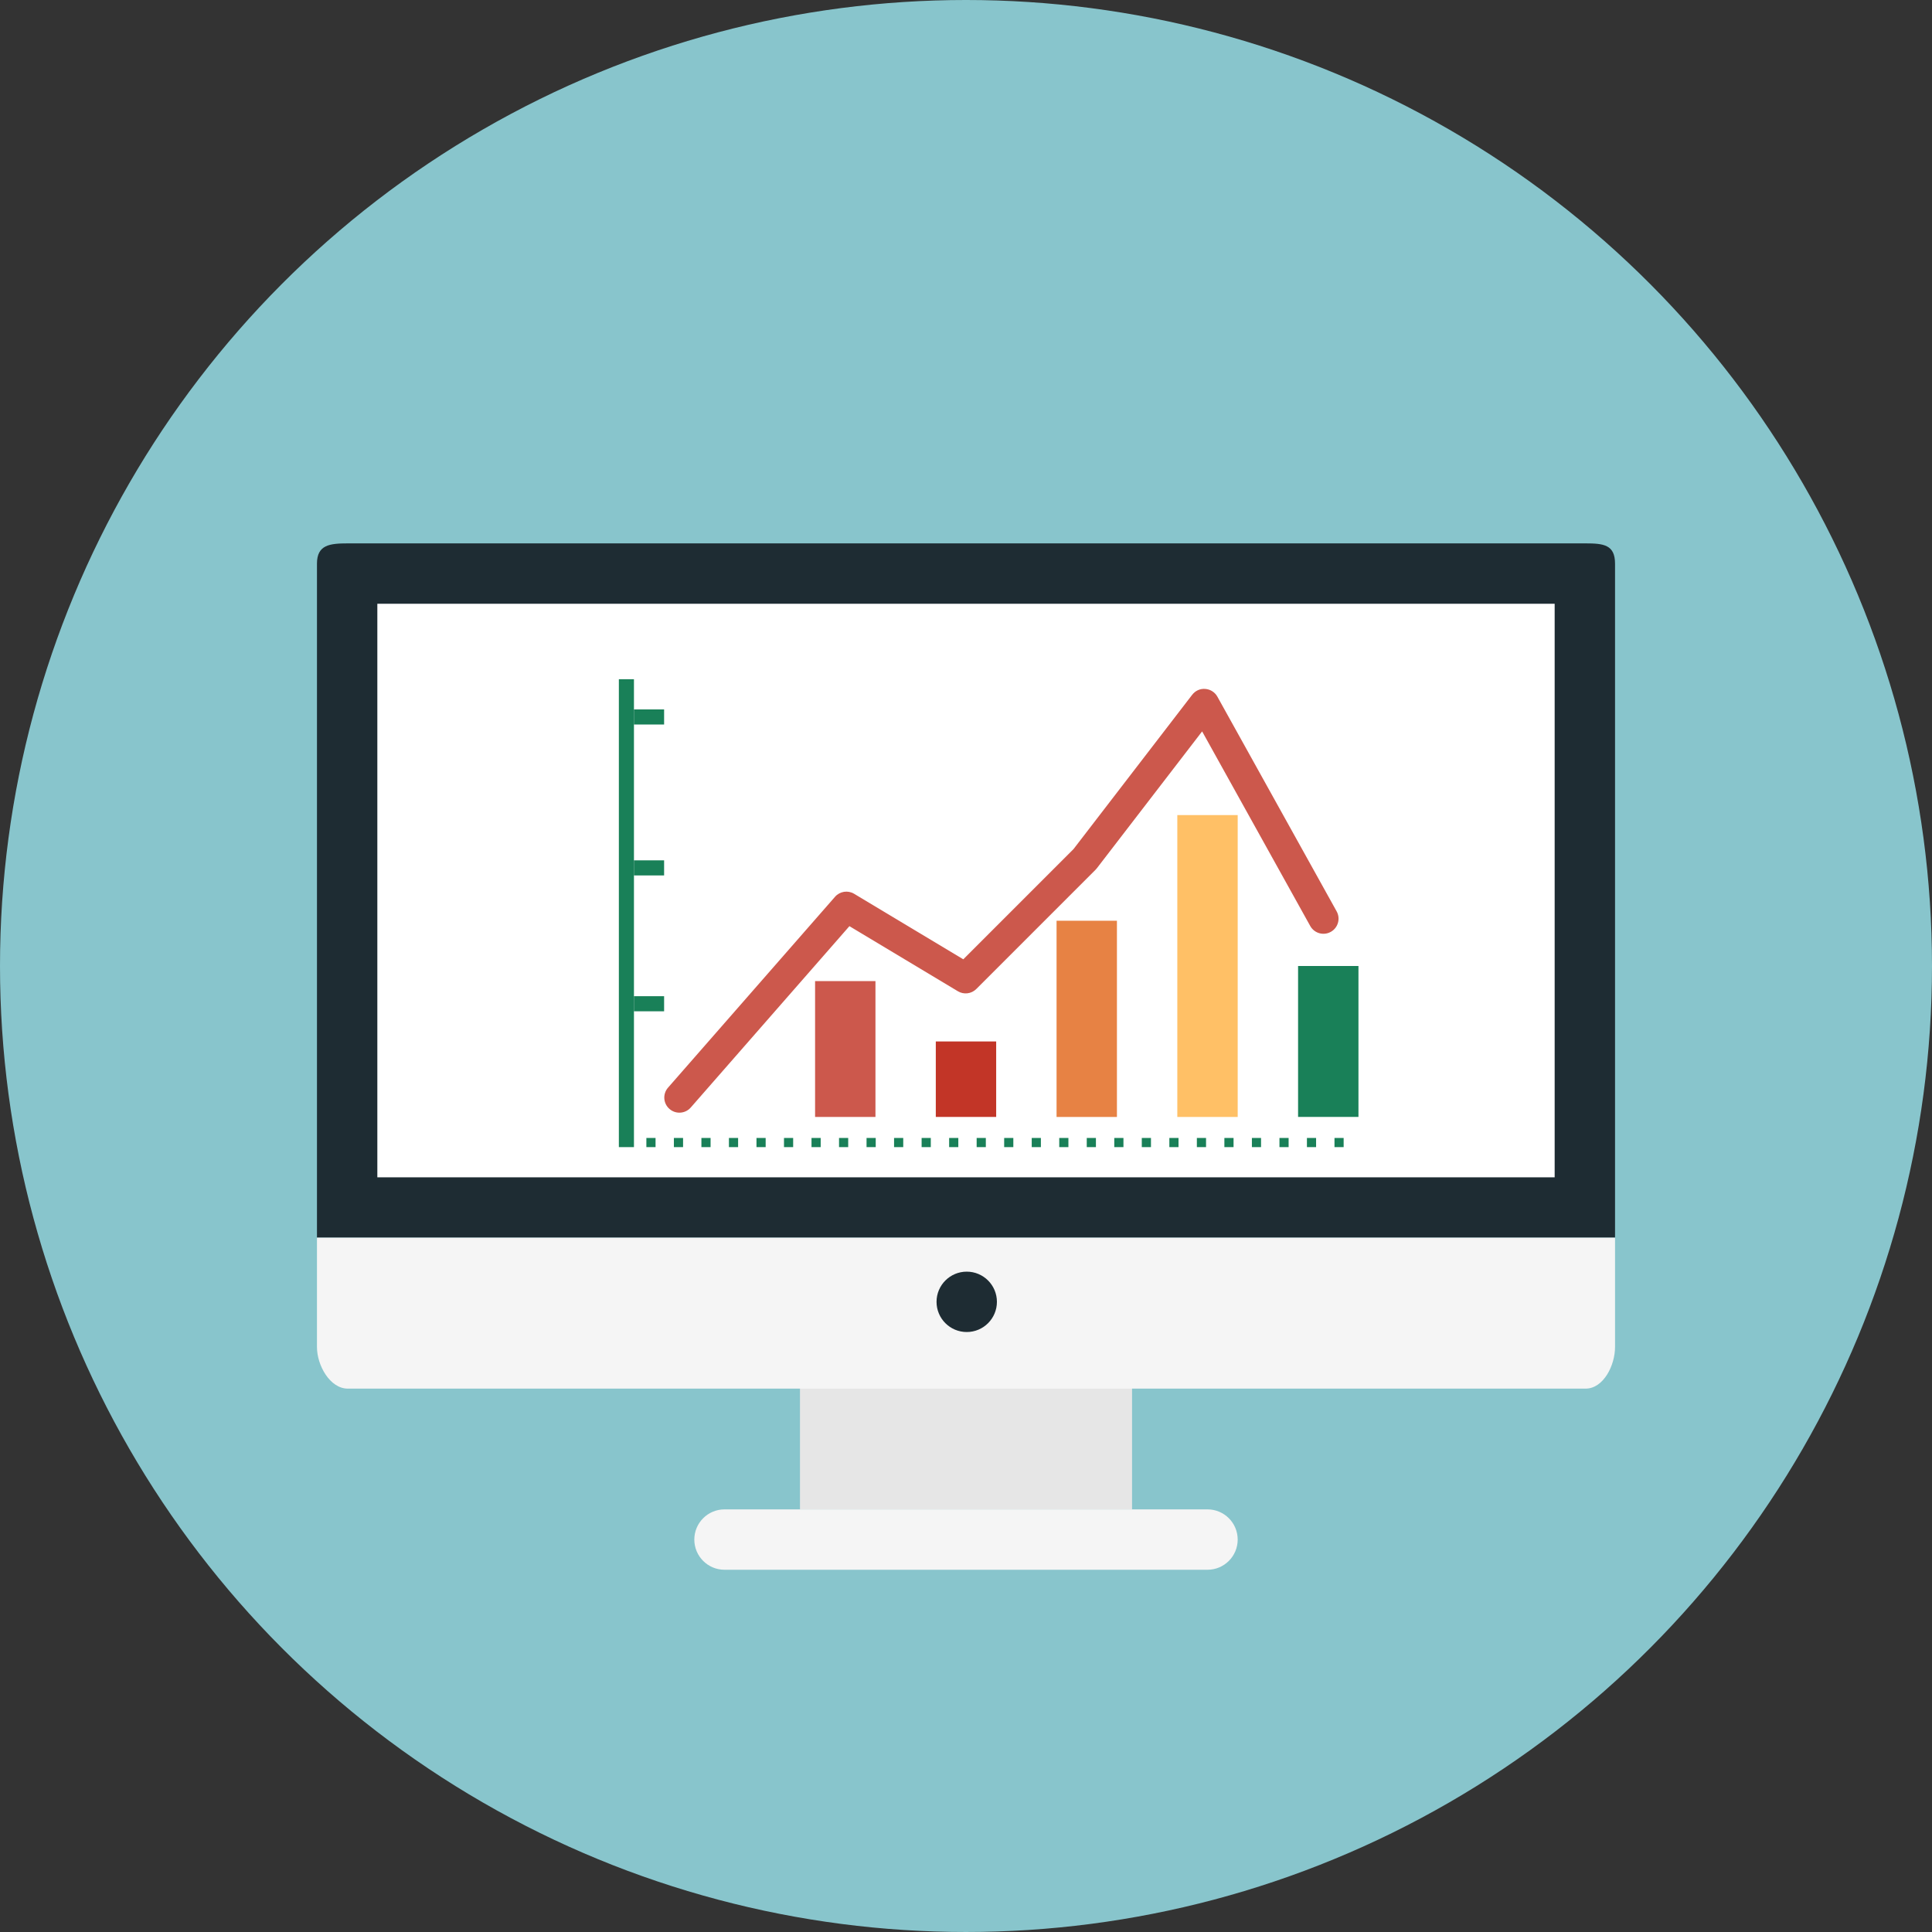
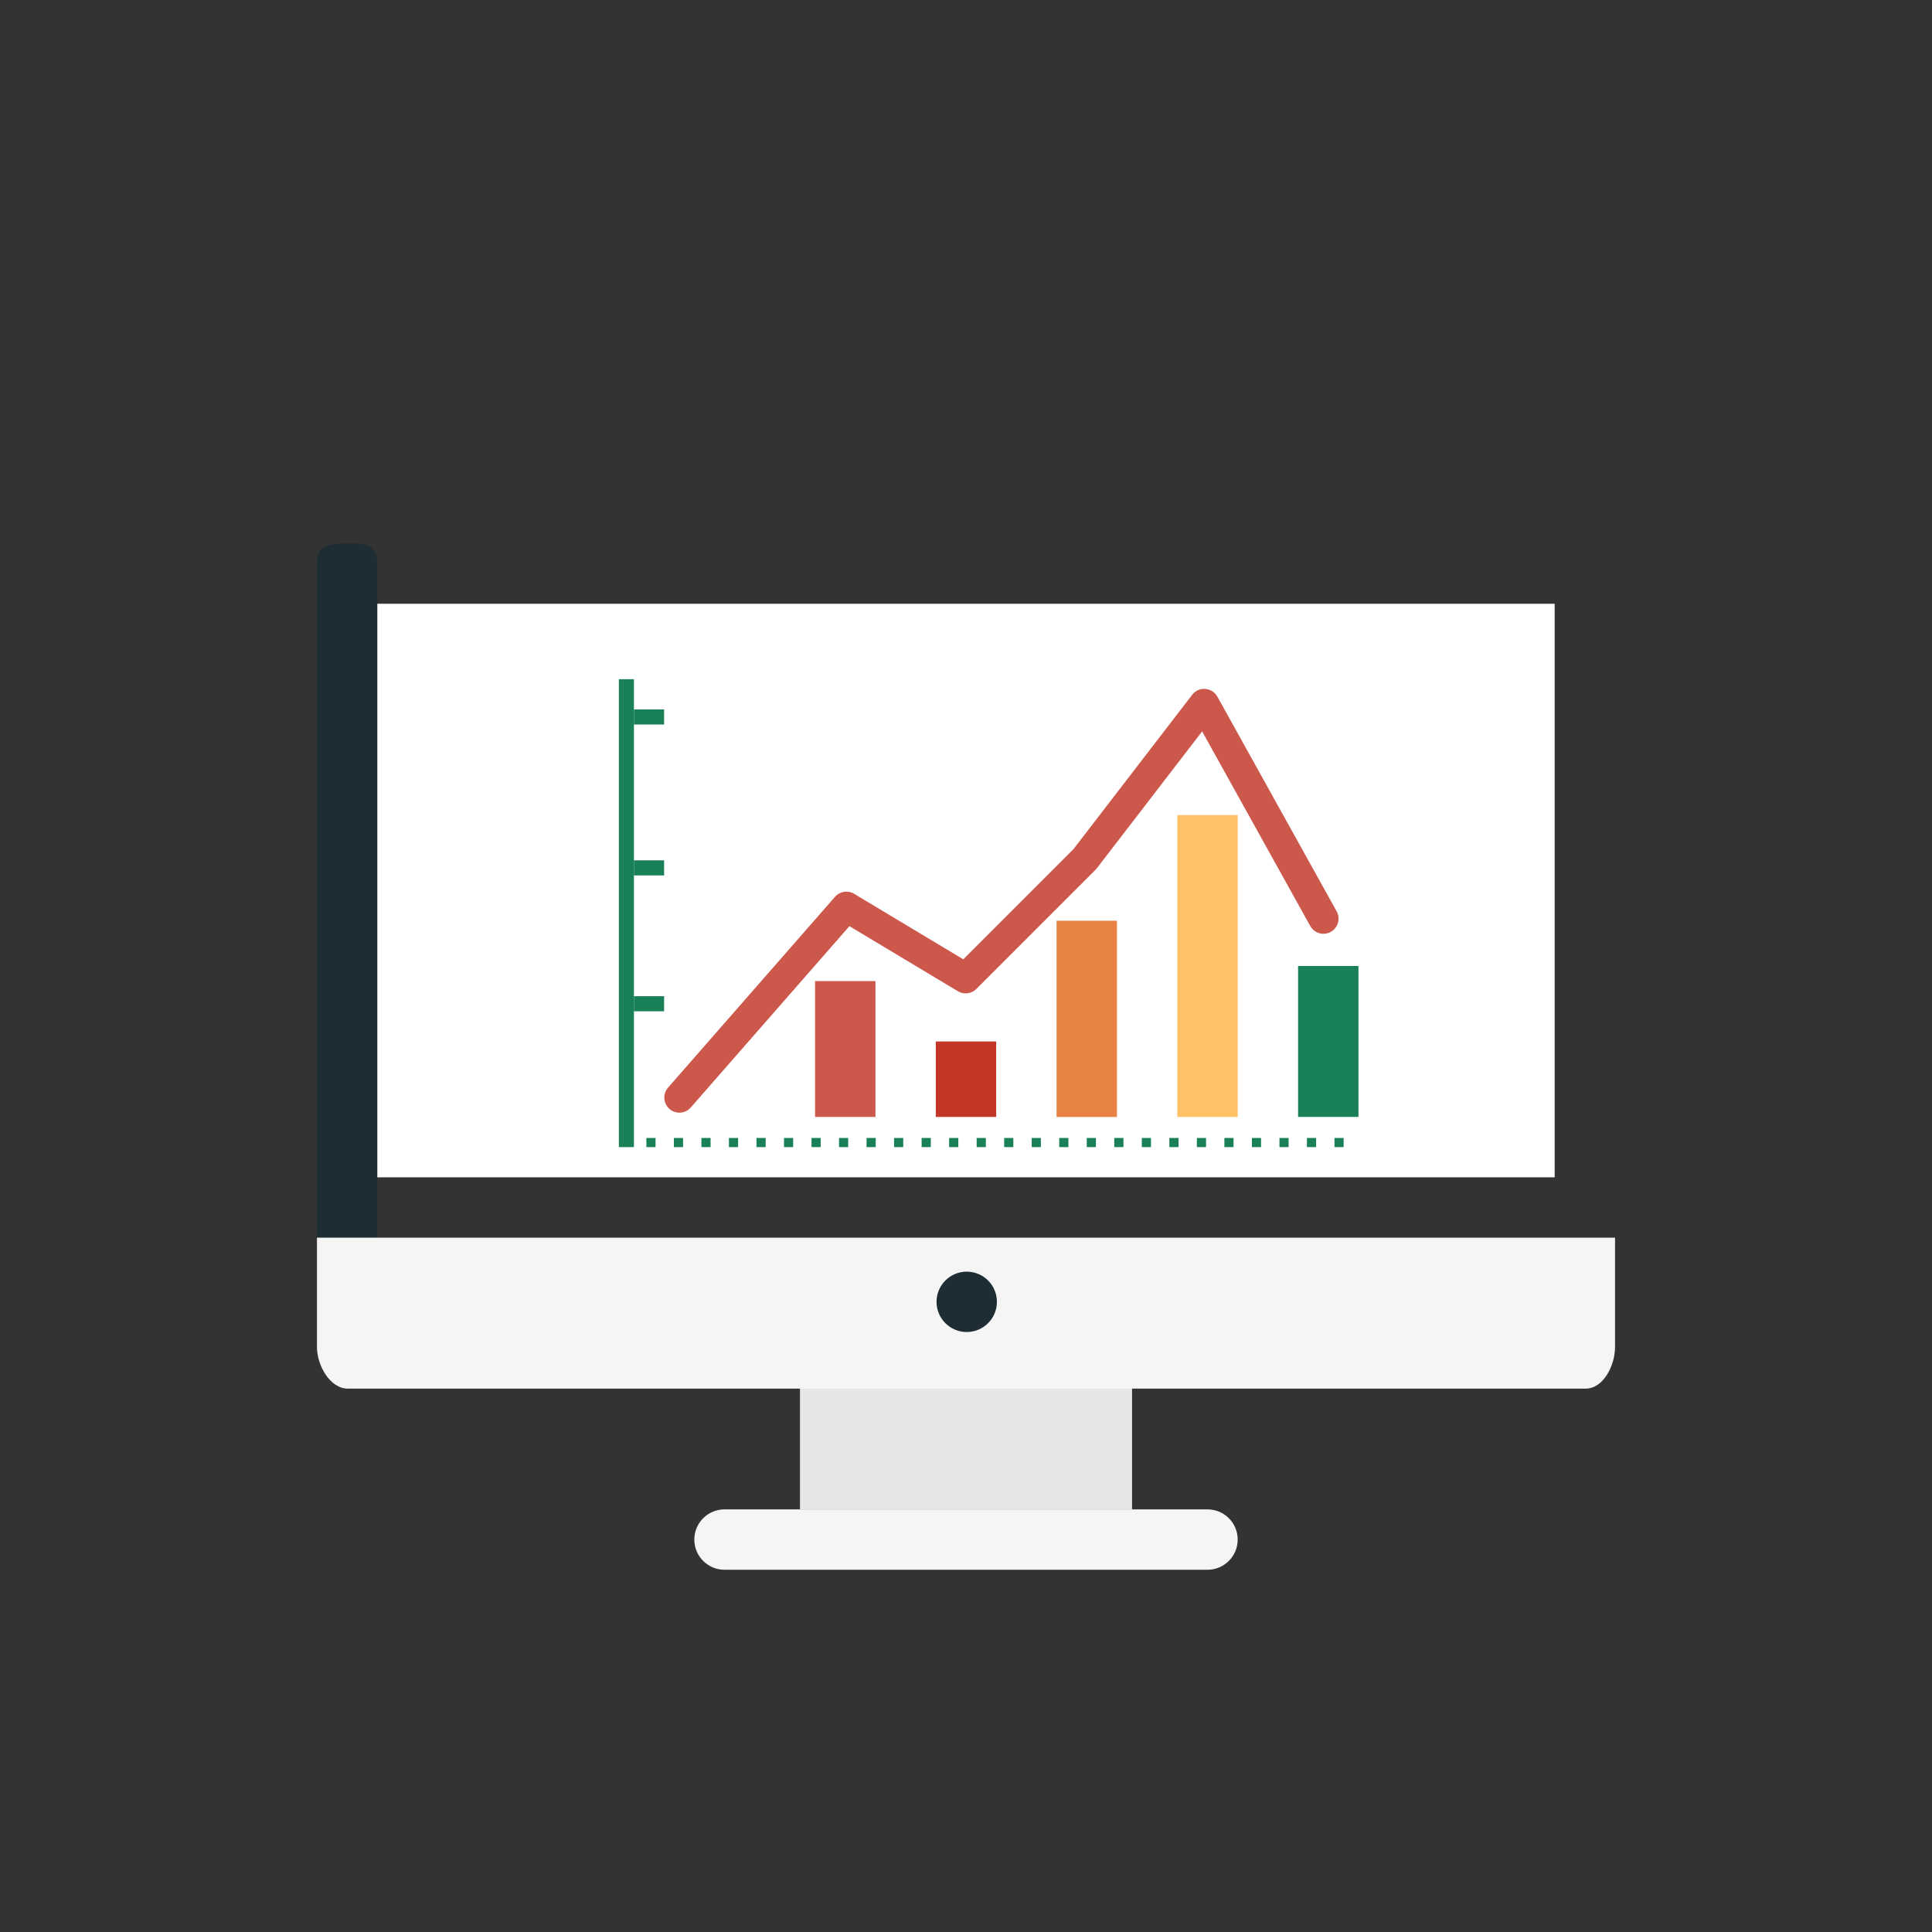
<svg xmlns="http://www.w3.org/2000/svg" version="1.1" id="Layer_1" x="0px" y="0px" viewBox="0 0 511.999 511.999" style="enable-background:new 0 0 511.999 511.999;" xml:space="preserve">
  <rect x="0" y="0" width="511.999" height="511.999" fill="#333333" stroke="none" />
-   <circle style="fill:#88C5CC;" cx="255.999" cy="255.999" r="255.999" />
  <rect x="212.002" y="364.001" style="fill:#E6E6E6;" width="88.004" height="36" />
-   <path style="fill:#1E2C33;" d="M84,328V149.365c0-5.004,3.408-5.364,8.188-5.364h328c4.784,0,7.812,0.36,7.812,5.364V328H84z" />
+   <path style="fill:#1E2C33;" d="M84,328V149.365c0-5.004,3.408-5.364,8.188-5.364c4.784,0,7.812,0.36,7.812,5.364V328H84z" />
  <path style="fill:#F5F5F5;" d="M84,328v29c0,4.78,3.408,11,8.188,11h328c4.784,0,7.812-6.22,7.812-11v-29H84z" />
  <rect x="99.999" y="160.002" style="fill:#FFFFFF;" width="312.001" height="151.999" />
  <path style="fill:#F5F5F5;" d="M328,408c0-4.416-3.584-8-8-8h-128c-4.416,0-8,3.584-8,8l0,0c0,4.416,3.584,8,8,8h128  C324.416,416,328,412.417,328,408L328,408z" />
  <circle style="fill:#1E2C33;" cx="256.192" cy="344.999" r="8" />
  <rect x="216.004" y="260.001" style="fill:#CC584C;" width="16" height="36" />
  <rect x="247.996" y="275.997" style="fill:#C23527;" width="16" height="20" />
  <rect x="344.004" y="255.999" style="fill:#198058;" width="16" height="39.995" />
  <rect x="279.999" y="244.005" style="fill:#E78244;" width="16" height="52" />
  <rect x="312.001" y="216.004" style="fill:#FFC066;" width="16" height="80.001" />
  <g>
    <rect x="164.004" y="180" style="fill:#198058;" width="4" height="123.998" />
    <rect x="171.296" y="301.571" style="fill:#198058;" width="2.432" height="2.428" />
    <rect x="178.588" y="301.571" style="fill:#198058;" width="2.432" height="2.428" />
    <rect x="193.173" y="301.571" style="fill:#198058;" width="2.432" height="2.428" />
    <rect x="200.475" y="301.571" style="fill:#198058;" width="2.432" height="2.428" />
    <rect x="207.767" y="301.571" style="fill:#198058;" width="2.428" height="2.428" />
    <rect x="215.059" y="301.571" style="fill:#198058;" width="2.432" height="2.428" />
    <rect x="222.352" y="301.571" style="fill:#198058;" width="2.428" height="2.428" />
    <rect x="229.644" y="301.571" style="fill:#198058;" width="2.432" height="2.428" />
    <rect x="236.936" y="301.571" style="fill:#198058;" width="2.432" height="2.428" />
    <rect x="244.238" y="301.571" style="fill:#198058;" width="2.432" height="2.428" />
    <rect x="251.531" y="301.571" style="fill:#198058;" width="2.432" height="2.428" />
    <rect x="258.823" y="301.571" style="fill:#198058;" width="2.432" height="2.428" />
    <rect x="266.115" y="301.571" style="fill:#198058;" width="2.428" height="2.428" />
    <rect x="273.418" y="301.571" style="fill:#198058;" width="2.428" height="2.428" />
    <rect x="280.71" y="301.571" style="fill:#198058;" width="2.428" height="2.428" />
    <rect x="288.002" y="301.571" style="fill:#198058;" width="2.428" height="2.428" />
    <rect x="295.294" y="301.571" style="fill:#198058;" width="2.432" height="2.428" />
    <rect x="302.586" y="301.571" style="fill:#198058;" width="2.432" height="2.428" />
    <rect x="309.889" y="301.571" style="fill:#198058;" width="2.428" height="2.428" />
    <rect x="317.181" y="301.571" style="fill:#198058;" width="2.432" height="2.428" />
    <rect x="324.473" y="301.571" style="fill:#198058;" width="2.432" height="2.428" />
    <rect x="331.765" y="301.571" style="fill:#198058;" width="2.424" height="2.428" />
    <rect x="339.068" y="301.571" style="fill:#198058;" width="2.428" height="2.428" />
    <rect x="346.35" y="301.571" style="fill:#198058;" width="2.428" height="2.428" />
    <rect x="353.652" y="301.571" style="fill:#198058;" width="2.428" height="2.428" />
    <rect x="185.88" y="301.571" style="fill:#198058;" width="2.432" height="2.428" />
    <rect x="167.995" y="264.003" style="fill:#198058;" width="8" height="4" />
    <rect x="167.995" y="227.999" style="fill:#198058;" width="8" height="4" />
    <rect x="167.995" y="188.003" style="fill:#198058;" width="8" height="4" />
  </g>
  <path style="fill:#CC584C;" d="M180.044,294.868c-0.932,0-1.872-0.328-2.633-0.992c-1.664-1.452-1.832-3.976-0.376-5.64  l44.252-50.576c1.272-1.456,3.408-1.796,5.068-0.796l28.928,17.36l29.216-29.216l31.444-40.888c0.82-1.068,2.1-1.668,3.468-1.548  c1.344,0.1,2.548,0.868,3.204,2.044l31.608,56.9c1.076,1.932,0.376,4.368-1.556,5.44c-1.928,1.073-4.368,0.372-5.436-1.552  l-28.656-51.576l-27.896,36.268c-0.104,0.136-0.22,0.268-0.34,0.388l-31.608,31.608c-1.296,1.296-3.308,1.548-4.888,0.596  l-28.74-17.248l-42.048,48.064C182.264,294.409,181.16,294.868,180.044,294.868z" />
  <g>
</g>
  <g>
</g>
  <g>
</g>
  <g>
</g>
  <g>
</g>
  <g>
</g>
  <g>
</g>
  <g>
</g>
  <g>
</g>
  <g>
</g>
  <g>
</g>
  <g>
</g>
  <g>
</g>
  <g>
</g>
  <g>
</g>
</svg>